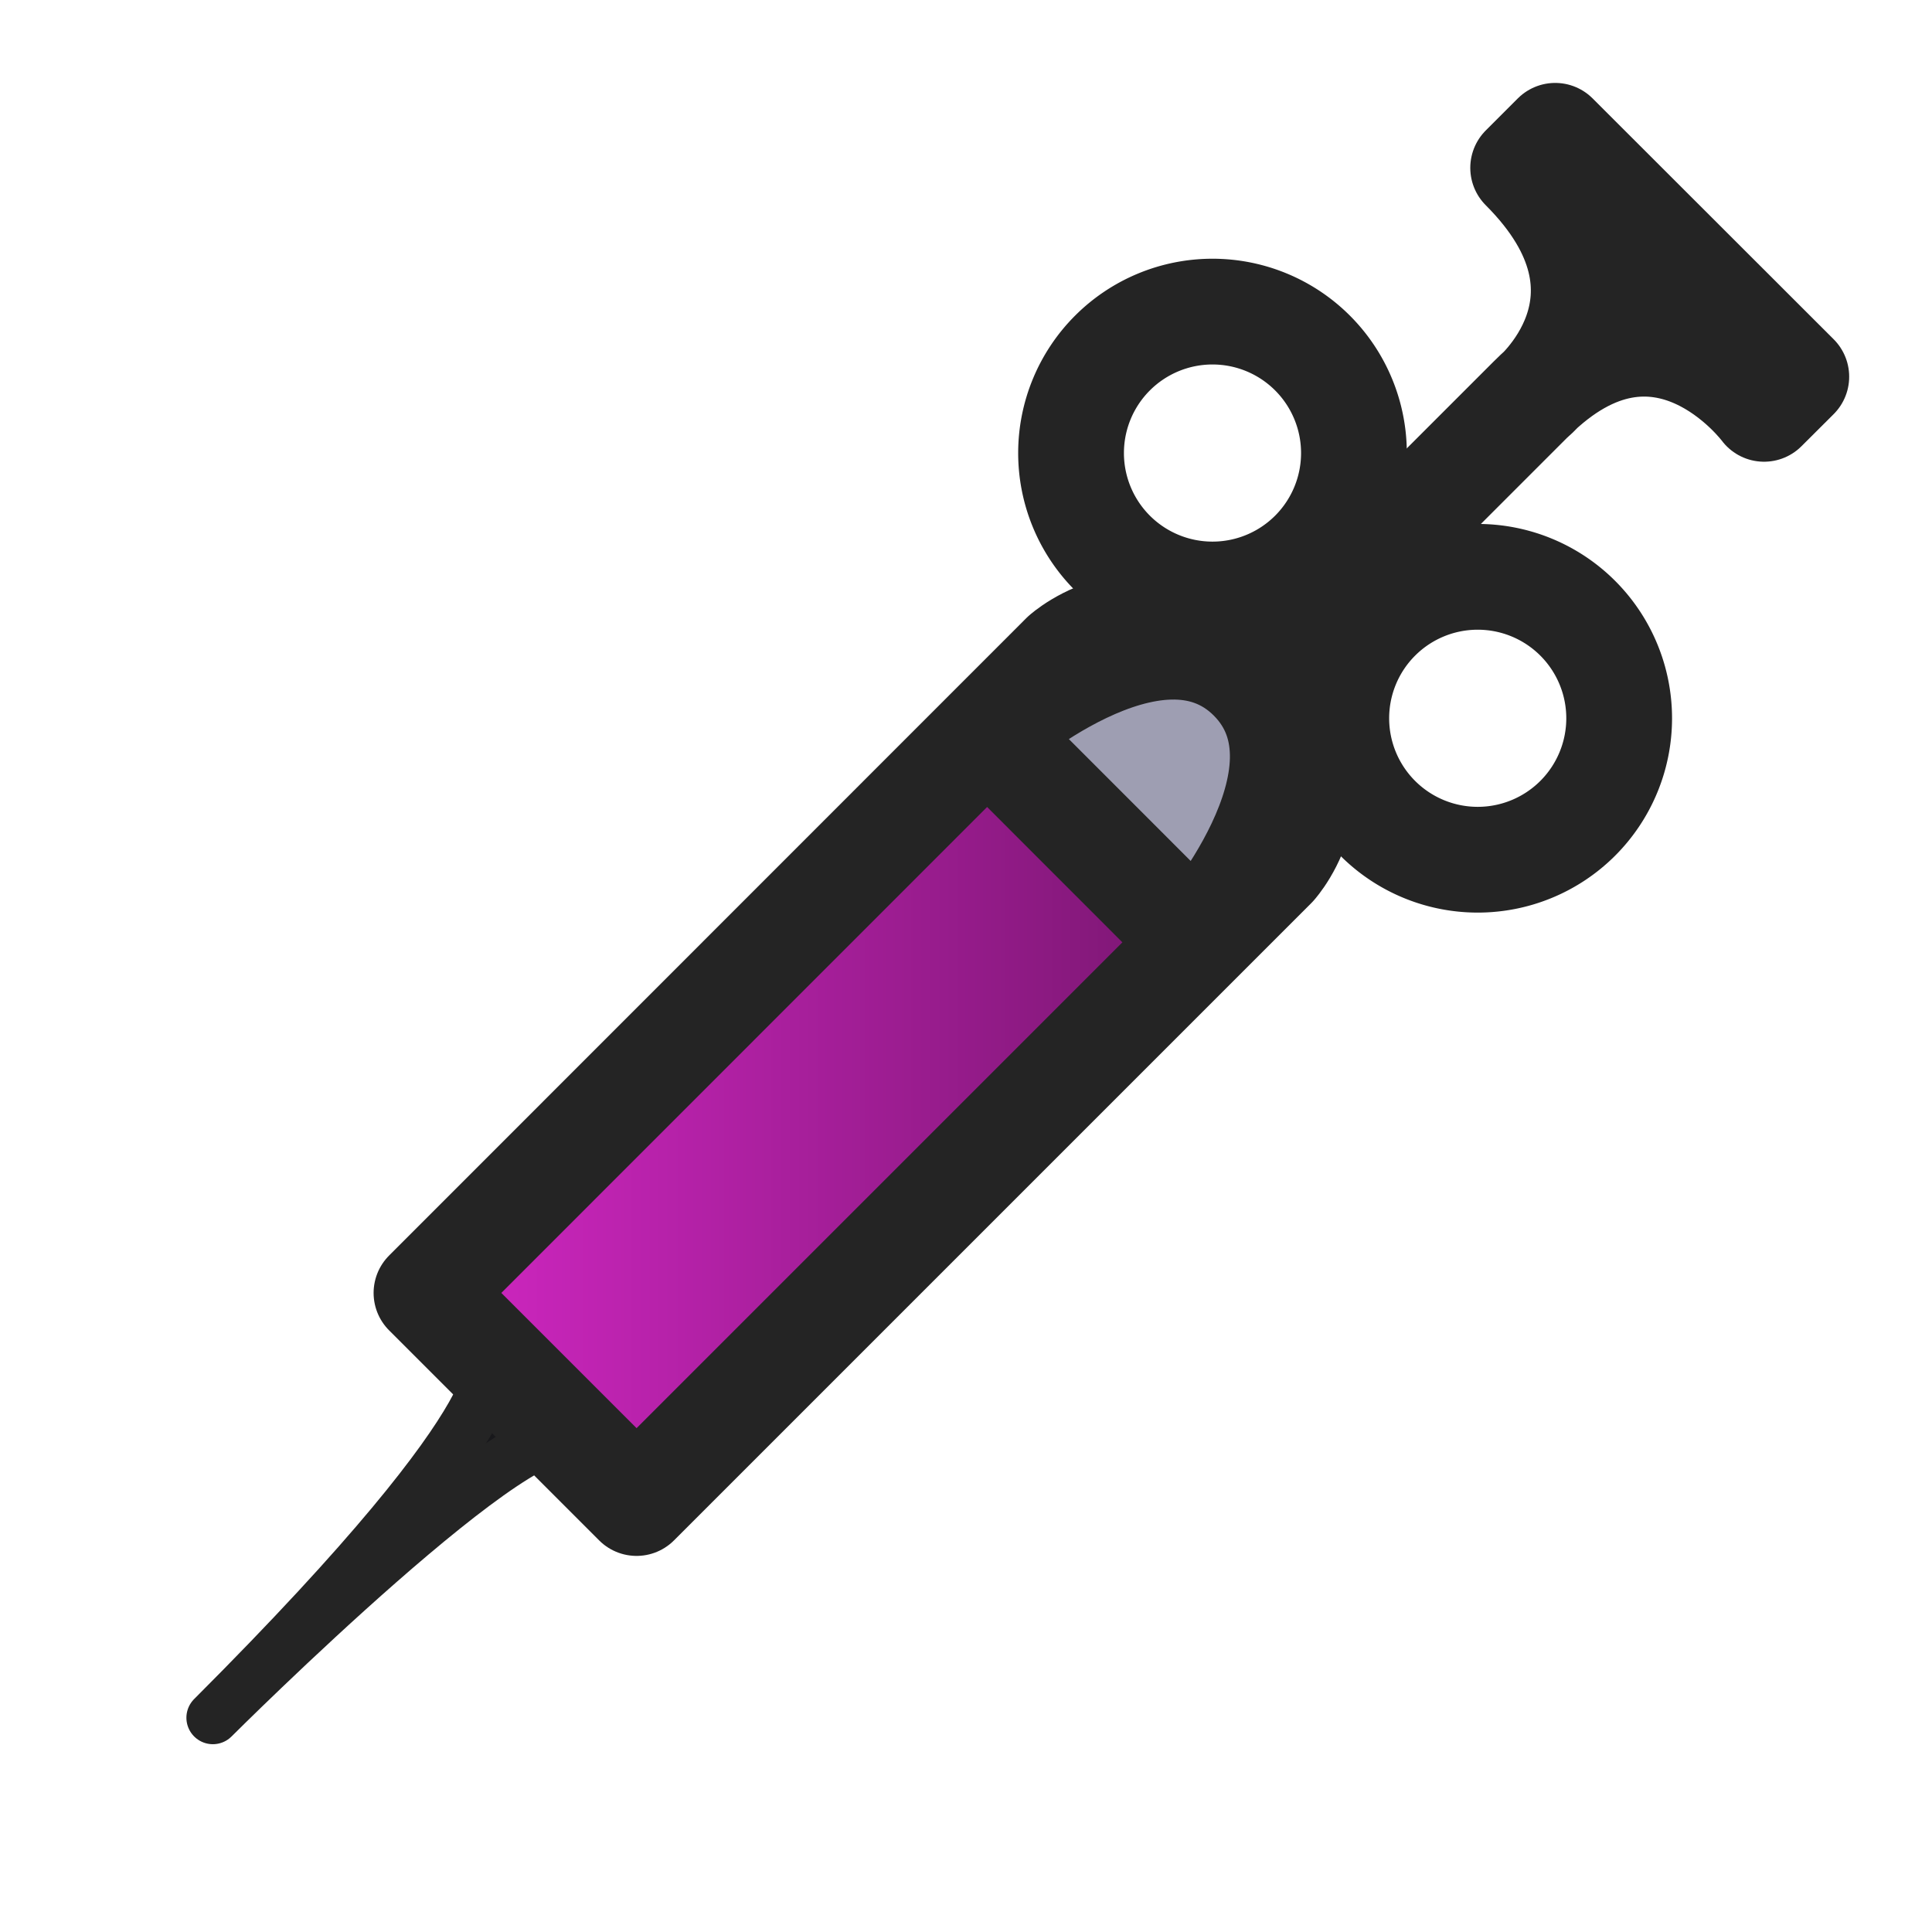
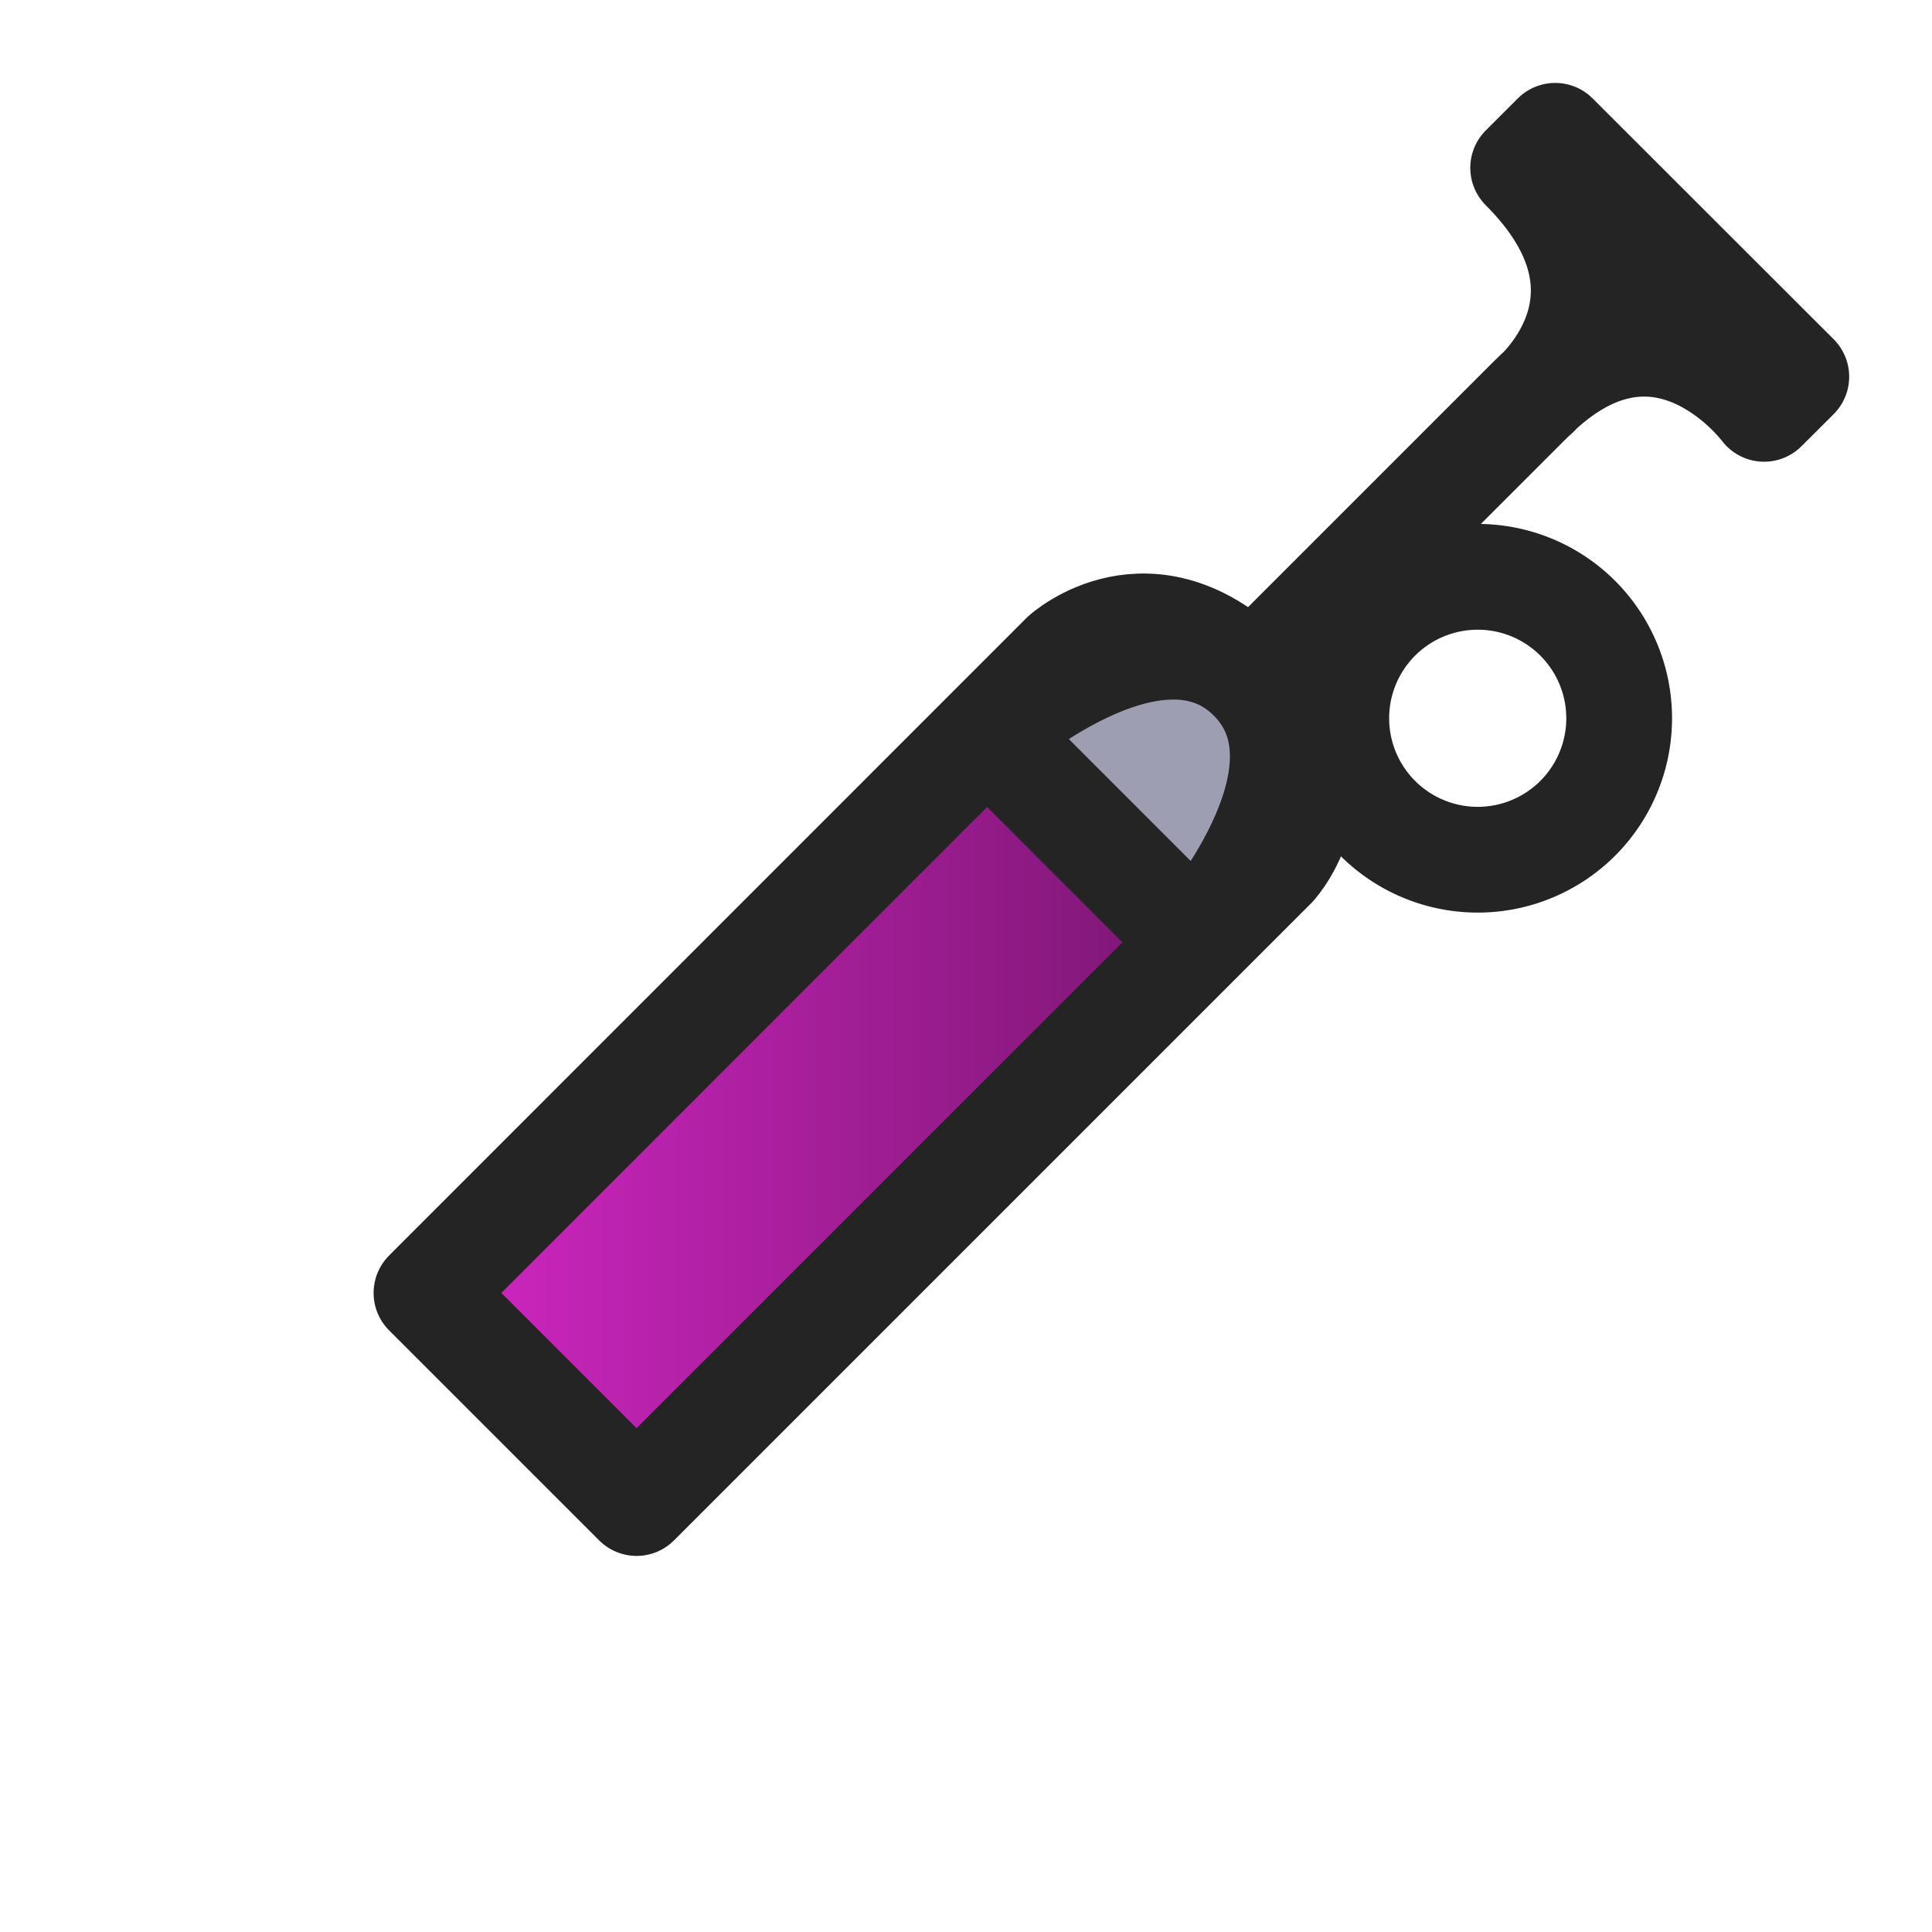
<svg xmlns="http://www.w3.org/2000/svg" xmlns:xlink="http://www.w3.org/1999/xlink" xml:space="preserve" width="73" height="73" viewBox="0 0 19.315 19.315">
  <defs>
    <linearGradient id="a">
      <stop offset="0" style="stop-color:#d828c9;stop-opacity:1" />
      <stop offset="1" style="stop-color:#681360;stop-opacity:1" />
    </linearGradient>
    <linearGradient xlink:href="#a" id="b" x1="3.735" x2="13.551" y1="10.647" y2="10.647" gradientUnits="userSpaceOnUse" />
  </defs>
-   <path d="M5.741 14.403c-.375-.463-3.613 2.77-3.613 2.77 3.23-3.23 2.758-3.625 2.758-3.625Z" style="fill:#18181b;fill-opacity:1;fill-rule:evenodd;stroke:#242424;stroke-width:.529;stroke-linecap:round;stroke-linejoin:round;stroke-miterlimit:29;stroke-dasharray:none;stroke-opacity:1" />
  <g style="stroke-width:4.617;stroke-dasharray:none;fill:none">
-     <path d="M9.81 25.002a6.175 6.175 0 1 1 0 12.35 6.175 6.175 0 0 1 0-12.35m16.375 0a6.175 6.175 0 1 1 0 12.35 6.175 6.175 0 0 1 0-12.35" style="fill:none;fill-opacity:1;fill-rule:evenodd;stroke:#242424;stroke-width:4.617;stroke-linecap:round;stroke-linejoin:round;stroke-miterlimit:29;stroke-dasharray:none;stroke-opacity:1" transform="rotate(45 10.335 17.755)scale(.229)" />
+     <path d="M9.81 25.002m16.375 0a6.175 6.175 0 1 1 0 12.35 6.175 6.175 0 0 1 0-12.35" style="fill:none;fill-opacity:1;fill-rule:evenodd;stroke:#242424;stroke-width:4.617;stroke-linecap:round;stroke-linejoin:round;stroke-miterlimit:29;stroke-dasharray:none;stroke-opacity:1" transform="rotate(45 10.335 17.755)scale(.229)" />
  </g>
  <path d="m10.922 8.373 4.386-4.386s1.234-.994-.08-2.309l.32-.32 2.41 2.408-.322.321s-1.032-1.396-2.328-.1z" style="fill:#9e9eb2;fill-opacity:1;fill-rule:evenodd;stroke:#242424;stroke-width:1.058;stroke-linecap:round;stroke-linejoin:round;stroke-miterlimit:29;stroke-dasharray:none;stroke-opacity:1" />
  <path d="M10.635 6.553s.861-.785 1.874.227c1.012 1.013.227 1.874.227 1.874l-6.372 6.372-2.1-2.1Z" style="fill:url(#b);fill-opacity:1;fill-rule:evenodd;stroke:#242424;stroke-width:1.058;stroke-linecap:round;stroke-linejoin:round;stroke-miterlimit:29;stroke-dasharray:none;stroke-opacity:1" />
  <path d="M11.964 9.416s1.495-1.685.545-2.636c-.95-.95-2.63.55-2.63.55Z" style="fill:#9e9eb2;fill-opacity:1;fill-rule:evenodd;stroke:#242424;stroke-width:1.058;stroke-linecap:round;stroke-linejoin:round;stroke-miterlimit:29;stroke-dasharray:none;stroke-opacity:1" />
</svg>